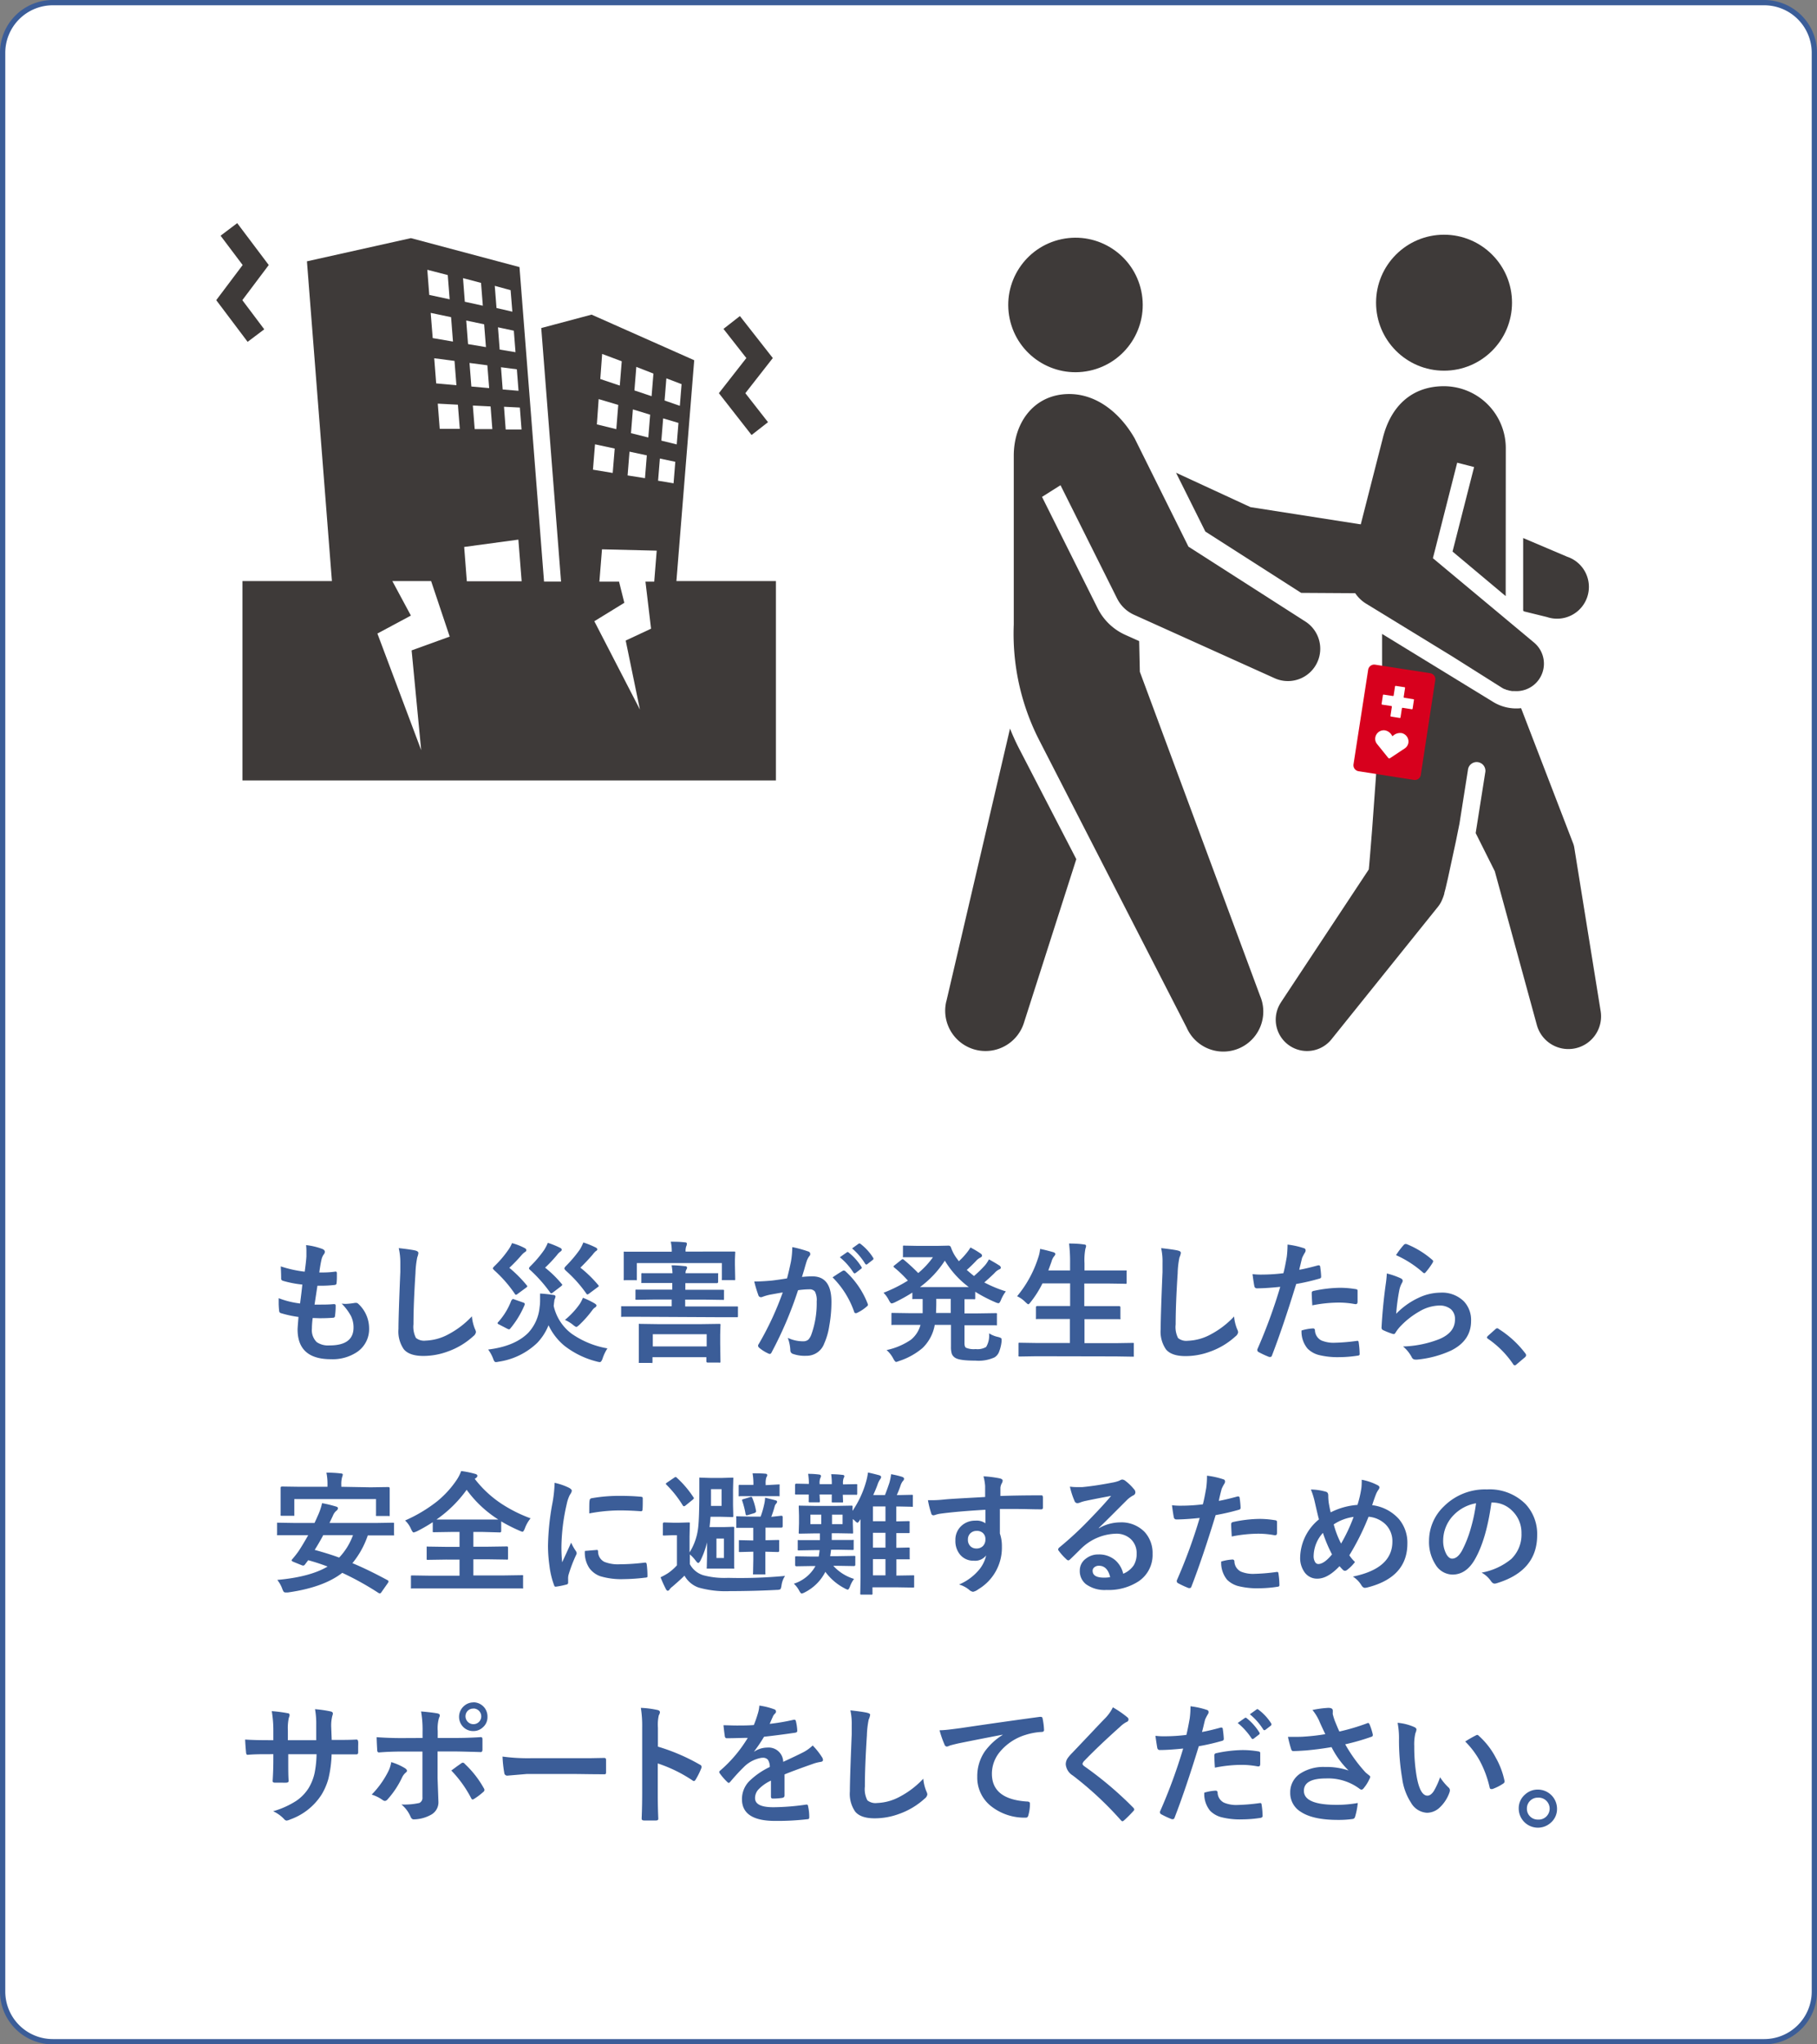
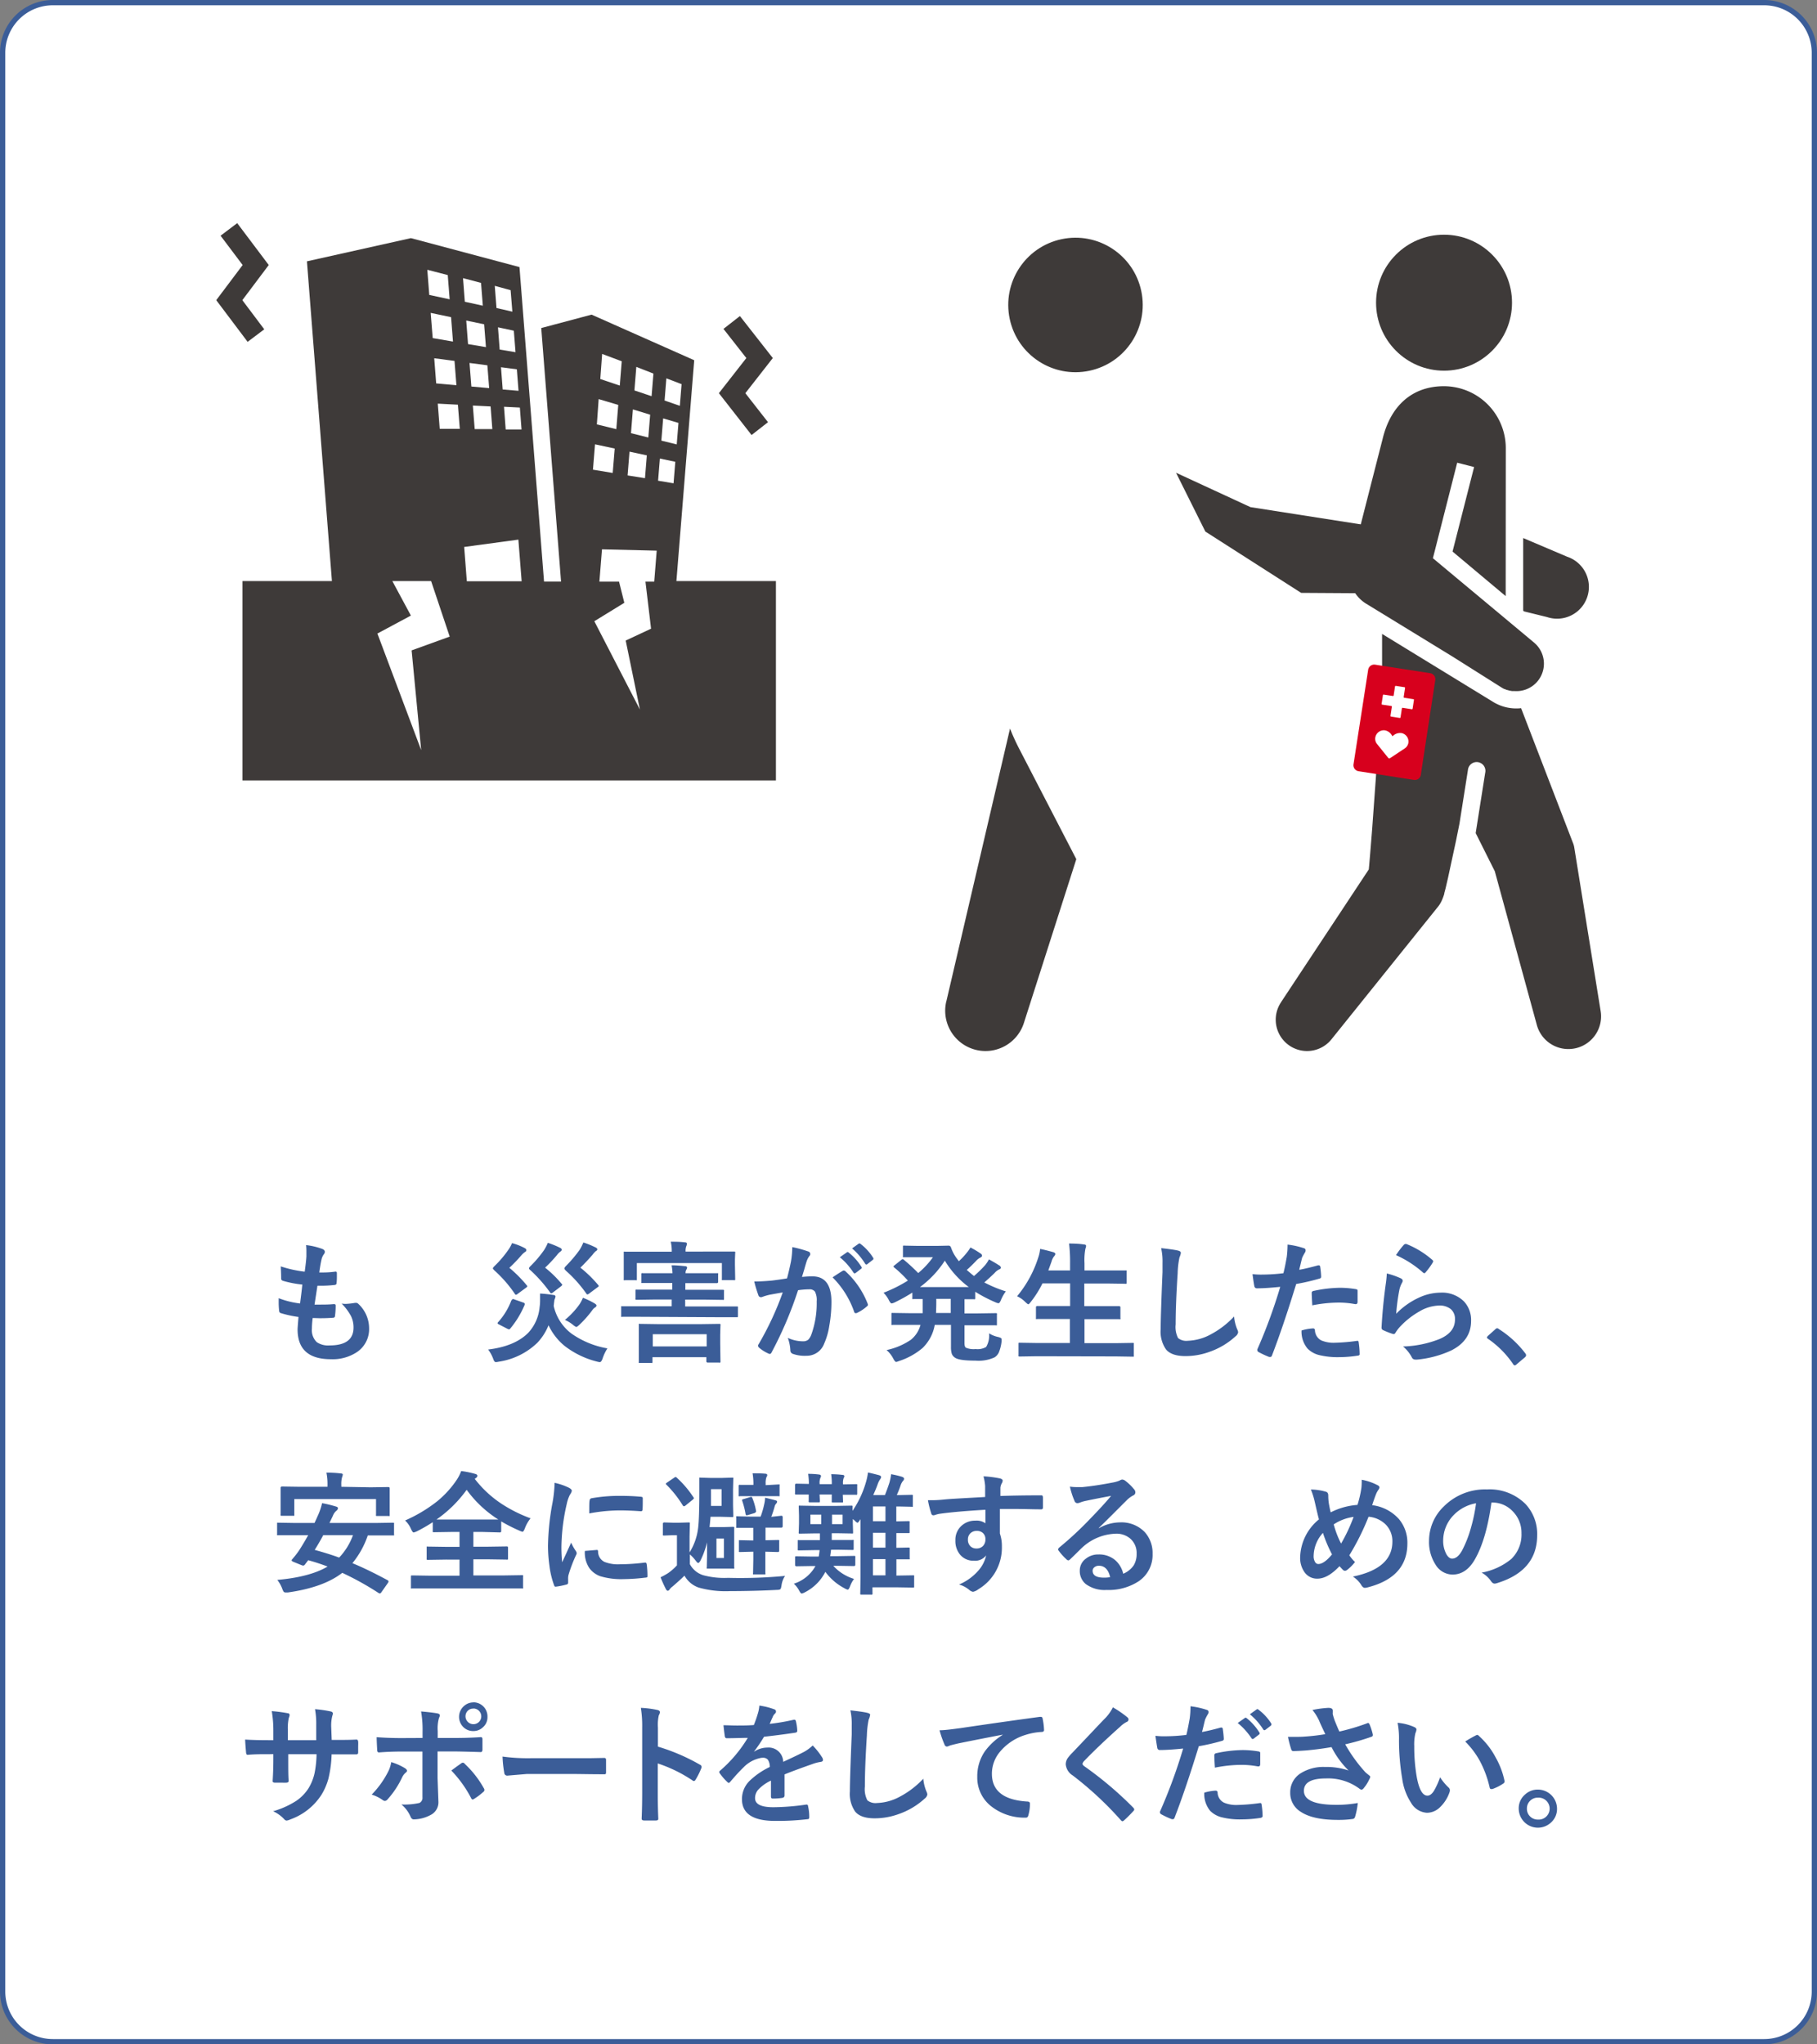
<svg xmlns="http://www.w3.org/2000/svg" viewBox="0 0 344 387">
  <rect x="0" y="0" width="344" height="387" fill="#808080" stroke="none" />
  <defs>
    <style>.cls-1{fill:#fff;}.cls-2{fill:#3b5d98;}.cls-3{fill:#3e3a39;}.cls-4{fill:#d7001d;}</style>
  </defs>
  <g id="レイヤー_2" data-name="レイヤー 2">
    <g id="デザイン">
      <rect class="cls-1" x="0.5" y="0.5" width="343" height="386" rx="9.5" />
      <path class="cls-2" d="M334,1a9,9,0,0,1,9,9V377a9,9,0,0,1-9,9H10a9,9,0,0,1-9-9V10a9,9,0,0,1,9-9H334m0-1H10A10,10,0,0,0,0,10V377a10,10,0,0,0,10,10H334a10,10,0,0,0,10-10V10A10,10,0,0,0,334,0Z" />
      <path class="cls-2" d="M59.2,249.5a16.16,16.16,0,0,0-.15,2,3.17,3.17,0,0,0,.91,2.56,3.81,3.81,0,0,0,2.42.63q4.54,0,4.55-3.36a4.9,4.9,0,0,0-.48-2.2,10.27,10.27,0,0,0-1.77-2.36,5.3,5.3,0,0,0,.77.06,13.51,13.51,0,0,0,1.78-.2l.17,0a.56.56,0,0,1,.36.12,6.31,6.31,0,0,1,2.12,4.7,5.22,5.22,0,0,1-2.24,4.46,8.31,8.31,0,0,1-5,1.39q-6.3,0-6.3-5.64c0-.26.06-1,.17-2.36a21,21,0,0,1-3.39-.74c-.16-.05-.26-.21-.28-.48-.05-.52-.08-1-.08-1.5,0-.28,0-.56,0-.83a16.78,16.78,0,0,0,4.05,1c.18-1.35.32-2.54.43-3.58a20.41,20.41,0,0,1-3.6-.69c-.27-.07-.41-.21-.41-.43,0-1.2-.07-2-.07-2.32a22.6,22.6,0,0,0,4.53,1c.17-1.25.28-2.21.32-2.88,0-.31,0-.63,0-1a10.39,10.39,0,0,0-.06-1.15,12.9,12.9,0,0,1,3,.7c.36.13.55.32.55.57a.75.75,0,0,1-.2.48,2.69,2.69,0,0,0-.45,1.07c-.15.67-.28,1.46-.4,2.36.24,0,.51,0,.8,0a16,16,0,0,0,2.27-.17c.17,0,.26.1.26.29s0,.47,0,.7a10.24,10.24,0,0,1-.06,1.19c0,.21-.13.34-.4.36a23,23,0,0,1-2.59.14H60.1c-.07.42-.25,1.61-.55,3.57h1c.83,0,1.7,0,2.6-.09l.14,0c.17,0,.26.1.26.3a14,14,0,0,1-.12,1.88c0,.26-.14.4-.36.4q-1.1.09-2.55.09Z" />
-       <path class="cls-2" d="M75.49,236.27q2.37.27,3.12.45.6.15.6.48A3.09,3.09,0,0,1,79,238a17.43,17.43,0,0,0-.34,3c-.25,3.86-.38,7.08-.38,9.68a4.57,4.57,0,0,0,.47,2.59,2.44,2.44,0,0,0,1.83.51,9.74,9.74,0,0,0,4.38-1.23,16.69,16.69,0,0,0,4.38-3.37,8.31,8.31,0,0,0,.57,2.38,1.69,1.69,0,0,1,.2.59,1.21,1.21,0,0,1-.5.79,14.13,14.13,0,0,1-4.86,2.91,13.33,13.33,0,0,1-4.61.83c-1.75,0-3-.42-3.7-1.28a5.9,5.9,0,0,1-1-3.82c0-1.55.11-5.15.35-10.8,0-.85,0-1.43,0-1.73A12.08,12.08,0,0,0,75.49,236.27Z" />
      <path class="cls-2" d="M115,255.25a8.25,8.25,0,0,0-.92,1.93c-.16.45-.33.67-.51.67a2.5,2.5,0,0,1-.54-.1,16.54,16.54,0,0,1-6.18-3,11.26,11.26,0,0,1-3-3.88,10.49,10.49,0,0,1-2.13,3.33,13.32,13.32,0,0,1-7.3,3.57,3.24,3.24,0,0,1-.55.08c-.18,0-.33-.17-.45-.5a7,7,0,0,0-1-1.88q5.07-.62,7.6-3.18a8.22,8.22,0,0,0,2.14-4.84,9.06,9.06,0,0,0,.09-1.37c0-.46,0-.87,0-1.21a23.79,23.79,0,0,1,2.52.27c.26,0,.4.15.4.31a2.38,2.38,0,0,1-.2.59c0,.07-.07.46-.14,1.18a9,9,0,0,0,3.39,5.25A16.82,16.82,0,0,0,115,255.25Zm-18-19.91a11.48,11.48,0,0,1,2.35.93c.2.11.3.24.3.38a.4.4,0,0,1-.24.35,3.25,3.25,0,0,0-.69.62A29.89,29.89,0,0,1,96.43,240a24.24,24.24,0,0,1,3.31,3.33.34.34,0,0,1,.09.17c0,.07-.1.17-.3.31L97.91,245a.46.46,0,0,1-.23.1c-.08,0-.15-.06-.22-.19a24.1,24.1,0,0,0-3.85-4.41q-.3-.3-.3-.39c0-.09.1-.23.3-.43a20.26,20.26,0,0,0,2.57-3A6.24,6.24,0,0,0,96.93,235.34Zm-.1,10.78q.08-.21.21-.21a1.05,1.05,0,0,1,.32.09l1.62.57c.19.06.28.13.28.22a.68.68,0,0,1,0,.21,17.59,17.59,0,0,1-2.71,4.48.38.38,0,0,1-.25.17,1.28,1.28,0,0,1-.35-.13l-1.55-.8q-.27-.12-.27-.24a.31.31,0,0,1,.12-.21A12.85,12.85,0,0,0,96.83,246.12Zm6.88-10.83a16.19,16.19,0,0,1,2.27.93q.3.14.3.36c0,.12-.08.23-.24.34a2.87,2.87,0,0,0-.66.66,26.64,26.64,0,0,1-2.25,2.39,21.43,21.43,0,0,1,3.14,3.07.43.43,0,0,1,.12.19s-.08.13-.25.27l-1.6,1.22a.55.55,0,0,1-.26.12c-.06,0-.14-.06-.22-.2a27.26,27.26,0,0,0-3.67-4.15c-.21-.17-.31-.3-.31-.39s.1-.25.31-.45a21.82,21.82,0,0,0,2.54-3A8.52,8.52,0,0,0,103.71,235.29Zm6.72-.07a15.91,15.91,0,0,1,2.27.93c.21.1.31.21.31.35s-.09.24-.28.34a4.47,4.47,0,0,0-.62.69c-.74.85-1.5,1.66-2.3,2.44a23.05,23.05,0,0,1,3.37,3.28.44.44,0,0,1,.11.2c0,.05-.09.14-.28.27l-1.62,1.21a.62.62,0,0,1-.26.11c-.07,0-.14-.07-.22-.2a24.44,24.44,0,0,0-3.82-4.27c-.2-.2-.31-.35-.31-.45s.11-.28.31-.48a24.53,24.53,0,0,0,2.61-3.09A8.38,8.38,0,0,0,110.43,235.22Zm-3.52,14.62a15.34,15.34,0,0,0,2.74-2.94,6.68,6.68,0,0,0,.64-1.23,15.21,15.21,0,0,1,2.1,1c.31.18.47.33.47.45a.48.48,0,0,1-.3.4,2.1,2.1,0,0,0-.48.48,20.66,20.66,0,0,1-2.46,2.79c-.3.27-.5.41-.59.41a2.23,2.23,0,0,1-.62-.41A7,7,0,0,0,106.91,249.84Z" />
      <path class="cls-2" d="M121,249.27l-3.15,0a.4.4,0,0,1-.25,0,.48.48,0,0,1,0-.22v-1.5c0-.15,0-.24,0-.27a.49.49,0,0,1,.23,0l3.15,0h6.19V246H124l-3.44.05c-.14,0-.22,0-.25-.06a.62.62,0,0,1,0-.25V244.4c0-.15,0-.24.05-.27a.53.53,0,0,1,.23,0l3.44,0h3.25v-1.26h-2.3l-3.29,0c-.15,0-.24,0-.27,0s0-.09,0-.2v-1.42c0-.13,0-.2.06-.23a.56.56,0,0,1,.25,0l3.29,0h2.3a10.44,10.44,0,0,0-.17-1.5c.88,0,1.73.08,2.55.17.25,0,.38.13.38.28a.72.72,0,0,1-.13.36,1.21,1.21,0,0,0-.16.69h2.65l3.29,0c.13,0,.21,0,.23,0a.5.5,0,0,1,0,.22v1.42q0,.24-.27.24l-3.29,0h-2.65v1.26h3.65l3.43,0q.19,0,.24.06a.56.56,0,0,1,0,.24v1.34c0,.15,0,.24-.05.27s-.1,0-.22,0l-3.43-.05h-3.65v1.29h6.61l3.15,0c.13,0,.21,0,.23.07a.51.51,0,0,1,0,.24v1.5a.37.37,0,0,1-.05.23s-.1,0-.22,0l-3.15,0Zm14.67-12.35,3.27,0c.14,0,.22,0,.25.06a.53.53,0,0,1,0,.23l-.05,1.21v1l.05,2.67c0,.14,0,.22-.05.24a.38.38,0,0,1-.23,0h-2c-.13,0-.22,0-.24,0a.49.49,0,0,1,0-.23v-3H120.57v3c0,.14,0,.22,0,.24a.41.41,0,0,1-.23,0h-2a.4.4,0,0,1-.25,0,.53.53,0,0,1,0-.23l0-2.67v-.86l0-1.38c0-.14,0-.22,0-.25a.42.42,0,0,1,.24,0l3.27,0h5.58a8,8,0,0,0-.19-1.89c.82,0,1.71,0,2.68.12.25,0,.38.11.38.25a1.05,1.05,0,0,1-.05.26c0,.12-.07.2-.08.24a2.59,2.59,0,0,0-.12,1ZM123.29,258h-2.1c-.14,0-.22,0-.25,0a.48.48,0,0,1,0-.22l0-3.43v-1.47l0-2c0-.15,0-.24,0-.27a.38.38,0,0,1,.23,0l3.45.05h8.1l3.41-.05q.22,0,.27.06a.44.44,0,0,1,0,.25l-.05,1.74v1.69l.05,3.36c0,.13,0,.2-.06.23a.53.53,0,0,1-.23,0h-2.1c-.19,0-.28-.08-.28-.26v-.76h-10.2v.87q0,.19-.06.24A.56.56,0,0,1,123.29,258Zm.3-5.43v2.31h10.2v-2.31Z" />
      <path class="cls-2" d="M149,242c.25-.9.5-2,.74-3.15a16.62,16.62,0,0,0,.26-2.77,21.46,21.46,0,0,1,3,.82.49.49,0,0,1,.4.5.51.51,0,0,1-.17.38,3.41,3.41,0,0,0-.5.95c-.12.37-.28.9-.47,1.59l-.43,1.41a17.6,17.6,0,0,1,2-.11c2.38,0,3.58,1.61,3.58,4.82A25.7,25.7,0,0,1,157,251a12.89,12.89,0,0,1-.95,3.31,3.52,3.52,0,0,1-3.37,2.34,6.74,6.74,0,0,1-2.6-.37.7.7,0,0,1-.45-.7,7.9,7.9,0,0,0-.48-2.32,6.81,6.81,0,0,0,2.89.65,1.49,1.49,0,0,0,1-.32,2.85,2.85,0,0,0,.58-1,17.49,17.49,0,0,0,1-6.23,3.48,3.48,0,0,0-.34-1.87,1.27,1.27,0,0,0-1.09-.42,15.34,15.34,0,0,0-2.1.17,72.38,72.38,0,0,1-5,11.75c-.09.21-.21.31-.36.31a.57.57,0,0,1-.28-.09,7,7,0,0,1-1.74-1.1.53.53,0,0,1-.19-.36.44.44,0,0,1,.1-.28,57.36,57.36,0,0,0,4.57-9.81c-.57.09-1.38.24-2.44.43a9.66,9.66,0,0,0-1.38.4.72.72,0,0,1-.3.07.5.5,0,0,1-.5-.4,23,23,0,0,1-.77-2.57c.92,0,2-.06,3.29-.17C147,242.31,147.94,242.18,149,242Zm8.63-.2c.93-.63,1.61-1.06,2-1.28a.51.51,0,0,1,.17,0,.48.48,0,0,1,.31.18,16.2,16.2,0,0,1,4.15,6.07.61.61,0,0,1,.06.22.35.35,0,0,1-.16.28,8,8,0,0,1-1.88,1.25.51.51,0,0,1-.26.07.31.31,0,0,1-.31-.27A17.09,17.09,0,0,0,157.64,241.82ZM159,238l1.33-.93a.2.2,0,0,1,.14-.06.35.35,0,0,1,.22.11,10.62,10.62,0,0,1,2.38,2.67.34.34,0,0,1,.08.19c0,.07,0,.14-.15.22l-1,.77a.37.37,0,0,1-.2.08c-.08,0-.15-.05-.23-.16A12.26,12.26,0,0,0,159,238Zm2.3-1.66,1.25-.9a.32.32,0,0,1,.16-.06.41.41,0,0,1,.22.1,10,10,0,0,1,2.36,2.59.4.4,0,0,1,.08.2.3.3,0,0,1-.15.24l-1,.78a.32.32,0,0,1-.19.09c-.09,0-.16-.05-.24-.16A12.17,12.17,0,0,0,161.31,236.32Z" />
      <path class="cls-2" d="M187.25,252.4a5.32,5.32,0,0,0,1.7.69,2.09,2.09,0,0,1,.55.2.32.32,0,0,1,.12.29,2.21,2.21,0,0,1,0,.37,7.45,7.45,0,0,1-.52,2.07,2.17,2.17,0,0,1-.81.93,7.27,7.27,0,0,1-3.6.62c-2.05,0-3.34-.18-3.87-.55a1.51,1.51,0,0,1-.64-.8,4.53,4.53,0,0,1-.14-1.3V250.8h-3.07a8,8,0,0,1-2.31,4.38,13.09,13.09,0,0,1-4.44,2.46,3.51,3.51,0,0,1-.55.18c-.14,0-.33-.21-.55-.63a5.48,5.48,0,0,0-1.27-1.62,12.9,12.9,0,0,0,4.6-1.95,5.39,5.39,0,0,0,1.82-2.82h-1.88l-3.35,0a.5.5,0,0,1-.27,0,.54.54,0,0,1,0-.22v-1.81c0-.13,0-.21.06-.23s.11,0,.24,0l3.35.05h2.26c0-.73,0-1.34,0-1.83v-.85c-.44,0-.86,0-1.24,0H173a.51.51,0,0,1-.27,0,.54.54,0,0,1,0-.22v-1a33.23,33.23,0,0,1-3.35,1.86,2,2,0,0,1-.58.19c-.13,0-.31-.21-.53-.64a5.32,5.32,0,0,0-1-1.38,26.79,26.79,0,0,0,4.61-2.3,21.9,21.9,0,0,0-2.52-2.43c-.14-.1-.2-.19-.2-.25s.06-.12.2-.22l1.25-1a.63.63,0,0,1,.28-.16.37.37,0,0,1,.22.11,34.79,34.79,0,0,1,2.73,2.52,15.55,15.55,0,0,0,2.79-3h-2.79l-2.63,0c-.15,0-.23,0-.26,0a.39.39,0,0,1,0-.22v-1.74c0-.13,0-.2.06-.23a.51.51,0,0,1,.24,0l2.63.05h3.45l2.27-.05a.46.46,0,0,1,.43.31,7.61,7.61,0,0,0,1.14,2.15l.36.49a12.56,12.56,0,0,0,1.5-1.6,8.12,8.12,0,0,0,.7-1,17.15,17.15,0,0,1,1.93,1.15.5.5,0,0,1,.26.39c0,.15-.11.28-.33.38a2.81,2.81,0,0,0-.84.67c-.62.65-1.19,1.2-1.72,1.66.6.53,1.06.91,1.37,1.15a22.28,22.28,0,0,0,2.13-2.08,6.83,6.83,0,0,0,.7-1.07c.8.44,1.44.82,1.94,1.14a.56.56,0,0,1,.31.43c0,.15-.11.26-.33.34a2.71,2.71,0,0,0-.87.69c-.55.54-1.2,1.13-1.93,1.77a24.2,24.2,0,0,0,4.08,1.69,7.36,7.36,0,0,0-.91,1.59c-.17.43-.33.65-.47.65a1.84,1.84,0,0,1-.58-.17,28.12,28.12,0,0,1-3.84-2v1.19a.35.35,0,0,1-.05.23.53.53,0,0,1-.23,0h-.55c-.37,0-.77,0-1.2,0v2.68h2.53l3.37-.05a.38.38,0,0,1,.24.05.37.37,0,0,1,0,.22v1.81c0,.12,0,.19,0,.22a.38.38,0,0,1-.24,0l-3.37,0h-2.53v3.37c0,.45.09.75.27.87a3.66,3.66,0,0,0,1.83.26,3.19,3.19,0,0,0,2-.4A4.22,4.22,0,0,0,187.25,252.4Zm-8.37-13.76a19,19,0,0,1-4.7,5h9.23A17.33,17.33,0,0,1,178.88,238.64Zm-1.67,9.91H180v-2.68h-2.74v.85C177.26,247.17,177.24,247.78,177.21,248.55Z" />
      <path class="cls-2" d="M196.25,256.74l-3.17.05a.42.42,0,0,1-.25-.05.44.44,0,0,1,0-.22v-2.11c0-.13,0-.21.07-.23s.09,0,.22,0l3.17.05h6.27v-4.54h-2.74l-3.46,0a.35.35,0,0,1-.23,0,.47.47,0,0,1,0-.22v-2q0-.24.27-.24l3.46,0h2.74v-4.28h-5.24a19.29,19.29,0,0,1-2.2,3.49c-.23.31-.39.46-.48.46s-.25-.14-.55-.41a5.36,5.36,0,0,0-1.57-1.11,21.71,21.71,0,0,0,4-7.31,7.2,7.2,0,0,0,.36-1.65q.89.17,2.43.6c.3.08.45.21.45.38a.89.89,0,0,1-.26.45,2.82,2.82,0,0,0-.47,1l-.6,1.65h4.12v-1.3a29.5,29.5,0,0,0-.19-3.8q1.74,0,2.82.18c.27,0,.4.12.4.27a1.33,1.33,0,0,1-.12.5,11.46,11.46,0,0,0-.18,2.77v1.38h4.29l3.43,0c.15,0,.24,0,.26,0a.47.47,0,0,1,0,.22v2.06a.38.38,0,0,1-.05.24.65.65,0,0,1-.25,0l-3.43-.05h-4.29v4.28h3.12l3.46,0c.17,0,.26.08.26.24v2a.38.38,0,0,1,0,.23.44.44,0,0,1-.22,0l-3.46,0h-3.12v4.54h5.92l3.17-.05c.14,0,.22,0,.24.05a.37.37,0,0,1,0,.22v2.11a.38.38,0,0,1,0,.23s-.11,0-.24,0l-3.17-.05Z" />
      <path class="cls-2" d="M219.83,236.27c1.59.18,2.63.33,3.13.45s.6.26.6.48a3.09,3.09,0,0,1-.26.83,16.42,16.42,0,0,0-.34,3c-.25,3.86-.38,7.08-.38,9.68a4.59,4.59,0,0,0,.46,2.59,2.47,2.47,0,0,0,1.84.51,9.74,9.74,0,0,0,4.38-1.23,16.69,16.69,0,0,0,4.38-3.37,8.31,8.31,0,0,0,.57,2.38,2,2,0,0,1,.2.59,1.21,1.21,0,0,1-.5.79,14.13,14.13,0,0,1-4.86,2.91,13.33,13.33,0,0,1-4.61.83c-1.75,0-3-.42-3.7-1.28a5.9,5.9,0,0,1-1-3.82c0-1.55.11-5.15.35-10.8,0-.85,0-1.43,0-1.73A11.53,11.53,0,0,0,219.83,236.27Z" />
      <path class="cls-2" d="M246,240.37c1-.18,2.21-.47,3.55-.84a.32.32,0,0,1,.13,0c.16,0,.24.09.26.26a16.56,16.56,0,0,1,.18,1.8v.11c0,.19-.12.31-.38.36a40.51,40.51,0,0,1-4.34,1q-2.48,8.07-4.58,13.52c-.07.2-.17.29-.3.29a1.1,1.1,0,0,1-.25,0,17.27,17.27,0,0,1-2-.93.41.41,0,0,1-.23-.36.78.78,0,0,1,0-.14,99.81,99.81,0,0,0,4.34-11.84c-1.77.18-3.23.28-4.37.28a.47.47,0,0,1-.53-.4c-.09-.44-.21-1.21-.35-2.29a12.76,12.76,0,0,0,1.85.09,33.1,33.1,0,0,0,4-.26c.2-.76.41-1.8.64-3.12a19.33,19.33,0,0,0,.14-2.3,15.41,15.41,0,0,1,3.14.7.38.38,0,0,1,.28.4.7.7,0,0,1-.12.4,9.44,9.44,0,0,0-.53,1c-.09.33-.2.79-.34,1.38S246,240.18,246,240.37Zm.45,11.48a9.1,9.1,0,0,1,2.12-.38.34.34,0,0,1,.38.35,2.24,2.24,0,0,0,1.22,1.93,6,6,0,0,0,2.6.43,35.9,35.9,0,0,0,4.2-.36H257c.13,0,.2.08.22.23a15.28,15.28,0,0,1,.19,2.19.68.68,0,0,1,0,.12c0,.16-.13.25-.4.27a22.85,22.85,0,0,1-3.41.28,14.71,14.71,0,0,1-4-.43,4.68,4.68,0,0,1-2.05-1.19A5,5,0,0,1,246.41,251.85Zm2-4.73c-.07-1.18-.11-1.93-.11-2.27,0-.18,0-.31.1-.36a.64.64,0,0,1,.35-.14,24.74,24.74,0,0,1,4.87-.57,18,18,0,0,1,2.93.24.78.78,0,0,1,.36.11c.05,0,.07.13.07.27,0,.34,0,.72,0,1.15,0,.25,0,.53,0,.84s-.1.48-.3.48a.62.62,0,0,1-.18,0,16.63,16.63,0,0,0-3.1-.29A26.21,26.21,0,0,0,248.36,247.12Z" />
      <path class="cls-2" d="M262.56,241.07a14.79,14.79,0,0,1,2.6.9c.27.12.4.28.4.48a.79.79,0,0,1-.12.38,4.66,4.66,0,0,0-.5,1.31,38.44,38.44,0,0,0-.61,4.56,14.13,14.13,0,0,1,4.19-3,9.83,9.83,0,0,1,4.17-1,5.89,5.89,0,0,1,4.47,1.66,5.15,5.15,0,0,1,1.35,3.69c0,2.47-1.25,4.34-3.77,5.6a19.86,19.86,0,0,1-6.41,1.72,2.31,2.31,0,0,1-.39,0,.7.7,0,0,1-.61-.35,6.74,6.74,0,0,0-1.7-2.13,20.32,20.32,0,0,0,6.88-1.4q3-1.27,2.95-3.77a2.4,2.4,0,0,0-.79-1.9,3.32,3.32,0,0,0-2.21-.68,7.75,7.75,0,0,0-3.79,1.15,15.2,15.2,0,0,0-3.41,2.65,7.14,7.14,0,0,0-1.08,1.38c-.09.14-.19.22-.3.22a1.31,1.31,0,0,1-.27-.05,15.49,15.49,0,0,1-1.7-.67.5.5,0,0,1-.35-.51c.13-2.51.38-5.2.77-8.06A22.27,22.27,0,0,0,262.56,241.07Zm1.74-3.47a14.58,14.58,0,0,1,1.48-1.95.45.45,0,0,1,.32-.16l.16,0a17.09,17.09,0,0,1,4.9,3,.38.38,0,0,1,.17.28.74.74,0,0,1-.12.3,13.27,13.27,0,0,1-1.28,1.75c-.1.13-.19.2-.27.2a.47.47,0,0,1-.3-.17A19.9,19.9,0,0,0,264.3,237.6Z" />
      <path class="cls-2" d="M283.44,251.44a.49.49,0,0,1,.32.15,19.06,19.06,0,0,1,5,4.58.65.65,0,0,1,.17.38.6.6,0,0,1-.24.4l-1.53,1.29a.84.84,0,0,1-.35.23.4.4,0,0,1-.34-.24,18.12,18.12,0,0,0-4.74-4.78c-.15-.1-.22-.18-.22-.25a.67.67,0,0,1,.17-.3l1.4-1.25A.57.57,0,0,1,283.44,251.44Z" />
      <path class="cls-2" d="M52.5,299.08q6.21-.56,9.52-2.53a38.26,38.26,0,0,0-3.67-1.2l-.63.83a.44.44,0,0,1-.31.19.91.91,0,0,1-.33-.09l-1.53-.62c-.23-.1-.34-.19-.34-.28a.4.4,0,0,1,.12-.22,18.7,18.7,0,0,0,1.22-1.55c.65-1,1.24-2,1.8-3H55.83l-3.12,0c-.14,0-.22,0-.25,0a.48.48,0,0,1,0-.22v-1.91c0-.13,0-.21,0-.23s.1,0,.23,0l3.12.05h3.73c.22-.46.41-.87.57-1.25a11.89,11.89,0,0,0,.87-2.5,23.86,23.86,0,0,1,2.67.65c.22.06.33.16.33.33a.65.65,0,0,1-.29.45,2.33,2.33,0,0,0-.66.94l-.65,1.38h8.85l3.12-.05a.42.42,0,0,1,.25.05.44.44,0,0,1,0,.22v1.91a.35.35,0,0,1,0,.23s-.11,0-.24,0l-3.12,0H69.63a16.68,16.68,0,0,1-2.91,5.25c2,.82,4.18,1.89,6.67,3.23a.3.3,0,0,1,.17.23.75.75,0,0,1-.16.34l-1.2,1.71a.37.37,0,0,1-.3.21.51.51,0,0,1-.25-.09,55.71,55.71,0,0,0-6.85-3.8q-3.55,2.76-10.27,3.71a3.64,3.64,0,0,1-.46,0,.45.45,0,0,1-.37-.14,2.8,2.8,0,0,1-.25-.52A6,6,0,0,0,52.5,299.08Zm17.65-17.53,3.35-.05c.18,0,.28.08.28.24l0,1.28v1l0,2.73c0,.13,0,.21,0,.23a.38.38,0,0,1-.23,0H71.42c-.13,0-.21,0-.23-.05a.37.37,0,0,1,0-.22v-2.93H55.72v2.93c0,.13,0,.21,0,.23s-.1,0-.22,0H53.38a.4.4,0,0,1-.25-.05.51.51,0,0,1,0-.22l0-2.73v-.82l0-1.48c0-.16.09-.24.28-.24l3.34.05H62v-.31a11,11,0,0,0-.2-2.37q1.44,0,2.7.15c.27,0,.4.1.4.23a2.48,2.48,0,0,1-.14.5,4.94,4.94,0,0,0-.14,1.49v.31ZM59.58,293.4q2.54.69,4.63,1.45a12.14,12.14,0,0,0,2.62-4.25H61.2C60.78,291.41,60.24,292.34,59.58,293.4Z" />
      <path class="cls-2" d="M100.45,287.42a6.53,6.53,0,0,0-1.08,1.9c-.17.43-.32.65-.45.65a3.42,3.42,0,0,1-.59-.22A30.14,30.14,0,0,1,94.89,288v1.82q0,.27-.24.27L91.39,290H89.62v2.79h2.85l3.4-.05c.15,0,.23,0,.26.05a.37.37,0,0,1,.05.22V295a.37.37,0,0,1-.05.23.62.62,0,0,1-.26,0l-3.4-.05H89.62v3.05h5.95l3.23-.05c.13,0,.21,0,.23.05a.38.38,0,0,1,0,.23v2a.35.35,0,0,1,0,.23.48.48,0,0,1-.22,0l-3.23,0H81.3l-3.25,0a.47.47,0,0,1-.25,0,.54.54,0,0,1,0-.22v-2q0-.21.06-.24s.1,0,.22,0l3.25.05H87v-3.05H84.42l-3.39.05a.4.4,0,0,1-.25-.05.51.51,0,0,1,0-.22V293c0-.13,0-.2,0-.23a.49.49,0,0,1,.23,0l3.39.05H87V290h-1.6l-3.22.05a.42.42,0,0,1-.25-.05.47.47,0,0,1,0-.22v-1.63a30.81,30.81,0,0,1-3,1.73,3.59,3.59,0,0,1-.62.22q-.19,0-.48-.63a4.73,4.73,0,0,0-1.14-1.64,27.85,27.85,0,0,0,6.1-3.65,18.69,18.69,0,0,0,3.58-3.9,7.68,7.68,0,0,0,.94-1.81,17.66,17.66,0,0,1,2.62.53c.3.07.45.2.45.38a.51.51,0,0,1-.24.38l-.26.19a20.94,20.94,0,0,0,5.15,4.77A26.89,26.89,0,0,0,100.45,287.42Zm-17.82.23c.3,0,1.2,0,2.72,0h6l3,0a21.79,21.79,0,0,1-6-5.63A23.68,23.68,0,0,1,82.63,287.65Z" />
      <path class="cls-2" d="M105,280.7a12,12,0,0,1,2.69.92q.57.3.57.6a2,2,0,0,1-.37.75,7.17,7.17,0,0,0-.6,1.77,37.54,37.54,0,0,0-1,8.09,28.67,28.67,0,0,0,.14,2.91c1.14-2.47,1.7-3.71,1.7-3.72a9.27,9.27,0,0,0,.88,1.57,1.33,1.33,0,0,1,.17.38.83.83,0,0,1-.12.41,26.51,26.51,0,0,0-1.43,3.77,2.83,2.83,0,0,0-.07.78l0,.69c0,.18-.11.29-.33.34a15,15,0,0,1-2,.4h-.05c-.14,0-.23-.1-.28-.28a16.23,16.23,0,0,1-.88-3.7,27.36,27.36,0,0,1-.27-3.75,47.44,47.44,0,0,1,.86-8.2A25,25,0,0,0,105,280.7Zm5.77,12.89,2.27-.19h0c.13,0,.19.13.19.38a2.18,2.18,0,0,0,1.21,1.89,7,7,0,0,0,2.87.45,40.18,40.18,0,0,0,4.77-.32h.11c.13,0,.21.11.25.33a16.88,16.88,0,0,1,.14,2.15c0,.16,0,.26-.06.29a.87.87,0,0,1-.37.08,36.14,36.14,0,0,1-4.07.28,13.86,13.86,0,0,1-4.43-.55,4.4,4.4,0,0,1-2.07-1.53A5.25,5.25,0,0,1,110.73,293.59Zm.79-7.09c0-1.43,0-2.25.07-2.45a.43.43,0,0,1,.36-.43,29.79,29.79,0,0,1,5.43-.45c1.41,0,2.65.05,3.7.15a1.23,1.23,0,0,1,.5.09s.07.11.07.24c0,1,0,1.66-.05,2.12,0,.2-.11.31-.27.31h-.06c-1.49-.11-2.85-.16-4.07-.16A32,32,0,0,0,111.52,286.5Z" />
      <path class="cls-2" d="M148.63,298.32a4.22,4.22,0,0,0-.67,1.8c-.07.42-.14.66-.23.73a1.59,1.59,0,0,1-.68.12q-4.12.22-8.84.23a18.82,18.82,0,0,1-5.93-.67,4.92,4.92,0,0,1-2.69-2.26c-.56.56-1.33,1.25-2.29,2.08a2.45,2.45,0,0,0-.57.58.38.38,0,0,1-.32.2c-.11,0-.23-.11-.35-.33a23.85,23.85,0,0,1-1-2.22,12.74,12.74,0,0,0,1.46-.81,10,10,0,0,0,1.64-1.45v-5.7h-.88l-1.57.06q-.17,0-.21-.06a.6.6,0,0,1,0-.25v-1.9c0-.18.09-.27.25-.27l1.65.05h1.25l1.7-.05a.4.4,0,0,1,.25.05.48.48,0,0,1,0,.22l-.05,2.4v3a11.15,11.15,0,0,0,1.63-4.7c.14-1.17.22-3.44.22-6.81l0-2.39c0-.14,0-.22,0-.25a.48.48,0,0,1,.22,0l2,.06h1.94l2-.06c.15,0,.24,0,.27,0a.57.57,0,0,1,0,.24l-.05,2.05v2.93l.05,2q0,.21-.06.24a.6.6,0,0,1-.25,0l-2-.05h-2c-.07.85-.13,1.5-.19,1.95.18,0,.63,0,1.36,0h1.39l1.65-.05q.22,0,.27.06a.51.51,0,0,1,0,.24l0,2.14v3.07l0,2.15a.38.38,0,0,1,0,.24.49.49,0,0,1-.26,0l-1.65,0h-1.39l-1.66,0c-.13,0-.21,0-.23,0a.42.42,0,0,1,0-.24l.05-2.15v-2.57a16.15,16.15,0,0,1-1.29,3.53c-.16.25-.28.37-.38.37s-.23-.12-.43-.37a7.79,7.79,0,0,0-1.15-1.25v1.85a4.3,4.3,0,0,0,2.53,2.09,15.38,15.38,0,0,0,4.71.5C141.65,298.79,145.26,298.64,148.63,298.32Zm-20.5-18.59a19.07,19.07,0,0,1,3.15,3.7.3.3,0,0,1,.09.18c0,.06-.08.16-.23.29L129.78,285a.63.63,0,0,1-.3.14c-.06,0-.13-.05-.22-.17a20.47,20.47,0,0,0-3.08-3.9c-.08-.09-.12-.15-.12-.19s.08-.14.24-.24l1.31-.89a.57.57,0,0,1,.29-.14A.28.28,0,0,1,128.13,279.73Zm8.48,5.34V281.9h-2v.79c0,1.07,0,1.86,0,2.38Zm.45,9.86v-3.68h-1.42v3.68Zm10.87-8c.17,0,.25.09.25.28v1.69c0,.19-.08.28-.25.28l-2.6,0h-.4v2.39h0l2.36-.05a.35.35,0,0,1,.23.05.53.53,0,0,1,0,.23v1.75c0,.17-.09.25-.26.25l-2.36-.06h0v1.45l0,2.6a.38.38,0,0,1,0,.24s-.12,0-.26,0h-1.84c-.13,0-.21,0-.23,0a.42.42,0,0,1,0-.24l.05-2.6v-1.45h-.15l-2.33.06c-.13,0-.22,0-.25-.05s0-.09,0-.2V291.8c0-.14,0-.22,0-.24s.11,0,.24,0l2.33.05h.15v-2.39h-.4l-2.58,0c-.13,0-.2,0-.23,0a.54.54,0,0,1,0-.24v-1.69a.44.44,0,0,1,0-.25.54.54,0,0,1,.22,0l2.58.06H144a16.11,16.11,0,0,0,.67-2.29,6.47,6.47,0,0,0,.18-1.29q1,.23,1.92.48c.24.05.35.14.35.27a.53.53,0,0,1-.14.33,1.19,1.19,0,0,0-.31.54,20.46,20.46,0,0,1-.65,2Zm-.57-5.92c.13,0,.21,0,.23,0a.51.51,0,0,1,0,.25V283c0,.13,0,.21,0,.23a.37.37,0,0,1-.22,0l-2.36,0h-2.55l-2.34,0a.45.45,0,0,1-.27,0,.47.47,0,0,1,0-.22v-1.66c0-.14,0-.22.07-.26a.56.56,0,0,1,.24,0l2.34,0h.14V281a11.8,11.8,0,0,0-.16-2.1c.84,0,1.63,0,2.38.07.27,0,.4.12.4.27a.74.74,0,0,1-.16.4,3.4,3.4,0,0,0-.14,1.25v.25H145Zm-6.82,3.12a1,1,0,0,1-.07-.17c0-.06.1-.12.29-.18l1.24-.37a1,1,0,0,1,.23-.05c.08,0,.16.08.22.25a11.59,11.59,0,0,1,.69,2.43s0,.09,0,.12-.12.2-.34.28l-1.2.36a.77.77,0,0,1-.26.05c-.09,0-.16-.09-.19-.27A15.82,15.82,0,0,0,140.54,284.17Z" />
      <path class="cls-2" d="M161.69,298.89a5.44,5.44,0,0,0-.76,1.41c-.16.41-.3.62-.42.62a1.5,1.5,0,0,1-.55-.22,10.53,10.53,0,0,1-3.7-3.15,8.83,8.83,0,0,1-3.87,3.87,2.24,2.24,0,0,1-.62.24q-.17,0-.48-.57a4.58,4.58,0,0,0-1-1.29,7.18,7.18,0,0,0,4.1-3.35h-.59l-3,.05a.23.23,0,0,1-.26-.26v-1.36a.45.45,0,0,1,.05-.27s.09,0,.21,0l3,.05H155c.05-.24.11-.65.17-1.22h-1l-2.9.05a.38.38,0,0,1-.24-.05.49.49,0,0,1,0-.23v-1.43c0-.13,0-.21,0-.23a.38.38,0,0,1,.23,0l2.9,0h1.07l0-1.28h-.94l-2.84.05c-.13,0-.2,0-.23-.06a.6.6,0,0,1,0-.25l.05-1.61v-1.53l-.05-1.62c0-.13,0-.21.05-.23a.39.39,0,0,1,.22,0l2.84.05h4l2.83-.05a.38.38,0,0,1,.24.05.51.51,0,0,1,0,.22s0,.13,0,.28,0,.32,0,.44a19,19,0,0,0,2.56-5.49,11.71,11.71,0,0,0,.37-1.77c.6.12,1.29.29,2.07.5q.42.12.42.36a1,1,0,0,1-.22.46,4.06,4.06,0,0,0-.47,1q-.28.78-.81,1.95h2.22c.26-.65.54-1.42.83-2.29a10.21,10.21,0,0,0,.34-1.66,17.61,17.61,0,0,1,2,.47c.3.09.45.23.45.4a.64.64,0,0,1-.23.43,2.72,2.72,0,0,0-.44.86,17.78,17.78,0,0,1-.71,1.79h.5l2.31-.05a.35.35,0,0,1,.23.05.47.47,0,0,1,0,.22V285c0,.13,0,.21,0,.23a.39.39,0,0,1-.22,0l-2.31-.05h-.6V288l2.27-.05a.44.44,0,0,1,.25.05.48.48,0,0,1,0,.22v1.71c0,.13,0,.21,0,.24a.38.38,0,0,1-.24.05h-.69l-1.58,0V293l2.27-.05a.36.36,0,0,1,.25.06.53.53,0,0,1,0,.23v1.71a.38.38,0,0,1,0,.23s-.11,0-.24,0h-.69l-1.58,0v3.08l3.13-.05c.13,0,.2,0,.23.05a.44.44,0,0,1,0,.22v1.78c0,.12,0,.2,0,.22a.33.33,0,0,1-.22.05l-3.13-.05h-4.54v1.1a.21.21,0,0,1-.28.28h-1.79q-.19,0-.24-.06a.48.48,0,0,1,0-.22l.05-3v-11l-.15.23c-.2.29-.35.44-.43.44s-.23-.1-.45-.32a3.39,3.39,0,0,0-.43-.37v.85l.05,1.61c0,.15,0,.24-.05.27a.44.44,0,0,1-.22,0l-2.83-.05h-.94l0,1.28h1l2.9,0a.44.44,0,0,1,.25,0,.48.48,0,0,1,0,.22v1.43q0,.21-.06.24s-.1,0-.22,0l-2.9-.05h-1.1c-.06.52-.12.93-.17,1.22h1.52l3-.05q.19,0,.24.06a.65.65,0,0,1,0,.25v1.36a.24.24,0,0,1-.27.26l-3-.05h-.9A8.76,8.76,0,0,0,161.69,298.89Zm-6.26-19.47a.76.76,0,0,1-.12.36,2.49,2.49,0,0,0-.14,1.07v.1h2.31v-.07a12,12,0,0,0-.12-1.81c1,0,1.7.08,2.16.13.22,0,.33.11.33.25a.61.61,0,0,1-.12.33,2.79,2.79,0,0,0-.13,1.1V281l2.46-.05a.35.35,0,0,1,.23.05.44.44,0,0,1,0,.22v1.47a.45.45,0,0,1-.05.27.39.39,0,0,1-.22,0h-.33l-2.13,0,.05,1.2c0,.14,0,.23-.05.25s-.1,0-.22,0H157.7c-.13,0-.21,0-.23-.06s0-.11,0-.24,0-.15,0-.39,0-.53,0-.81h-2.31l.06,1.17c0,.15,0,.23,0,.26a.37.37,0,0,1-.23.05h-1.62a.38.38,0,0,1-.26-.06.42.42,0,0,1,0-.25s0-.14,0-.37,0-.52,0-.8l-1.82,0h-.54c-.13,0-.2,0-.23-.06a.58.58,0,0,1,0-.25v-1.47c0-.18.08-.27.26-.27l2.36.05v-.1A12.1,12.1,0,0,0,153,279c1,0,1.68.08,2.15.14Q155.43,279.21,155.43,279.42Zm-2,9.1h2.05v-1.8h-2.05Zm6.09,0v-1.8h-2v1.8Zm5.75-.55h2.37v-2.8h-2.37Zm0,5h2.37v-2.81h-2.37Zm0,5.25h2.37v-3.08h-2.37Z" />
      <path class="cls-2" d="M186.51,283.38c0-.25,0-.63,0-1.15s0-.7,0-.93a10.29,10.29,0,0,0-.31-1.83,20.6,20.6,0,0,1,2.93.36c.47.08.7.24.7.47a1.32,1.32,0,0,1-.22.58,2.39,2.39,0,0,0-.21.72c0,.1,0,.63,0,1.59q3.36-.12,7.68-.12c.16,0,.25,0,.29.08s.07.15.08.3c0,.33,0,.64,0,.95s0,.63,0,1a.29.29,0,0,1-.32.32h-.1c-1.51,0-3.12-.07-4.82-.07H189.3q0,3.13,0,4.65a7.22,7.22,0,0,1,.38,2.48,9.15,9.15,0,0,1-4.46,8.07,2.51,2.51,0,0,1-1,.48,1.42,1.42,0,0,1-.74-.38,5.25,5.25,0,0,0-1.91-1,10,10,0,0,0,3.67-2.65,6.41,6.41,0,0,0,1.46-2.86,2.62,2.62,0,0,1-2.34,1,3.23,3.23,0,0,1-2.6-1.15,4,4,0,0,1-.88-2.69,3.55,3.55,0,0,1,1.27-2.87,3.79,3.79,0,0,1,2.5-.87,2.88,2.88,0,0,1,1.91.5l0-2.56c-3.61.21-6.5.46-8.65.76a5.61,5.61,0,0,0-.75.18,1.51,1.51,0,0,1-.43.11.41.41,0,0,1-.42-.35,17.67,17.67,0,0,1-.63-2.51c.26,0,.52,0,.8,0s1,0,2.26-.13S182.68,283.6,186.51,283.38Zm-1.6,6.42a1.68,1.68,0,0,0-1.19.45,1.56,1.56,0,0,0-.47,1.17,1.69,1.69,0,0,0,.52,1.33,1.6,1.6,0,0,0,1.08.38,1.68,1.68,0,0,0,1.27-.49,1.74,1.74,0,0,0,.44-1.24,1.51,1.51,0,0,0-.52-1.24A1.68,1.68,0,0,0,184.91,289.8Z" />
      <path class="cls-2" d="M210.36,283.17c-1.56.29-3.17.6-4.83.95a6.52,6.52,0,0,0-1.05.31,1.47,1.47,0,0,1-.51.12.58.58,0,0,1-.54-.43,14.17,14.17,0,0,1-.87-2.7,9.56,9.56,0,0,0,1.35.09c.33,0,.65,0,1,0q2.58-.25,5.67-.85a6.38,6.38,0,0,0,1.37-.38,1.29,1.29,0,0,1,.48-.2,1,1,0,0,1,.57.2,9.5,9.5,0,0,1,1.67,1.6.91.91,0,0,1,.28.61.63.63,0,0,1-.42.6,5.46,5.46,0,0,0-1.1.79l-2.85,2.85c-1,1-1.88,1.87-2.55,2.51l0,.07a8.07,8.07,0,0,1,4-1.12A6.11,6.11,0,0,1,216.7,290a5.89,5.89,0,0,1,1.51,4.14,6,6,0,0,1-2.67,5.22,10.38,10.38,0,0,1-6.06,1.62,6,6,0,0,1-3.88-1.09,3.16,3.16,0,0,1-1.17-2.58,2.74,2.74,0,0,1,1.16-2.26,3.7,3.7,0,0,1,2.37-.79,4.71,4.71,0,0,1,3.14,1.05,4.82,4.82,0,0,1,1.55,2.6,4.45,4.45,0,0,0,2-1.61,4.15,4.15,0,0,0,.54-2.2,3.59,3.59,0,0,0-1.24-2.87,4,4,0,0,0-2.69-.9,9.79,9.79,0,0,0-6.4,2.65c-.32.29-1,1-2.17,2.12-.19.19-.33.28-.43.28a.61.61,0,0,1-.38-.22,10.67,10.67,0,0,1-1.46-1.63.32.32,0,0,1-.09-.21.57.57,0,0,1,.21-.37,65.17,65.17,0,0,0,5.92-5.51Q209,284.82,210.36,283.17Zm-.18,15.38c-.34-1.43-1.05-2.15-2.13-2.15a1.29,1.29,0,0,0-.9.32.79.79,0,0,0-.29.63c0,.87.72,1.3,2.17,1.3A5.73,5.73,0,0,0,210.18,298.55Z" />
-       <path class="cls-2" d="M230.75,284.12c1-.18,2.21-.47,3.55-.84a.32.32,0,0,1,.13,0c.16,0,.24.09.26.26a16.56,16.56,0,0,1,.18,1.8v.11c0,.19-.12.31-.37.36a41.23,41.23,0,0,1-4.35,1q-2.47,8.07-4.58,13.52c-.07.2-.17.29-.3.29a1.1,1.1,0,0,1-.25,0,17.27,17.27,0,0,1-2-.93.41.41,0,0,1-.23-.36.78.78,0,0,1,0-.14,99.81,99.81,0,0,0,4.34-11.84c-1.77.18-3.23.28-4.37.28a.47.47,0,0,1-.53-.41c-.09-.43-.21-1.2-.35-2.28a12.76,12.76,0,0,0,1.85.09,33.1,33.1,0,0,0,4-.26c.2-.76.41-1.8.64-3.12a17.43,17.43,0,0,0,.14-2.3,15.41,15.41,0,0,1,3.14.7.38.38,0,0,1,.28.4.7.7,0,0,1-.12.4,7,7,0,0,0-.52,1c-.09.33-.21.79-.35,1.38S230.8,283.93,230.75,284.12Zm.45,11.48a9.18,9.18,0,0,1,2.12-.38.34.34,0,0,1,.38.35,2.24,2.24,0,0,0,1.22,1.93,6,6,0,0,0,2.6.43,35.9,35.9,0,0,0,4.2-.36h.09c.13,0,.2.08.22.23a15.28,15.28,0,0,1,.19,2.19.68.68,0,0,1,0,.12c0,.16-.13.25-.4.27a22.83,22.83,0,0,1-3.4.28,14.74,14.74,0,0,1-4.06-.43,4.74,4.74,0,0,1-2.05-1.19A5.06,5.06,0,0,1,231.2,295.6Zm2-4.73c-.07-1.18-.11-1.93-.11-2.27a.5.5,0,0,1,.1-.36.68.68,0,0,1,.35-.14,24.75,24.75,0,0,1,4.88-.57,18,18,0,0,1,2.92.24.78.78,0,0,1,.36.11s.07.13.07.27c0,.34,0,.73,0,1.15,0,.25,0,.53,0,.84s-.1.48-.3.48a.62.62,0,0,1-.18,0,16.55,16.55,0,0,0-3.1-.29A26.21,26.21,0,0,0,233.15,290.87Z" />
      <path class="cls-2" d="M257,284.88a20.66,20.66,0,0,0,.72-3.05,8.22,8.22,0,0,0,.08-1.11,5.47,5.47,0,0,0,0-.6,10.58,10.58,0,0,1,2.95,1c.27.12.41.27.41.45a.79.79,0,0,1-.18.43,4.17,4.17,0,0,0-.5.93c-.26.68-.49,1.35-.7,2a8.09,8.09,0,0,1,5.05,2.61,6.93,6.93,0,0,1,1.62,4.64q0,6.45-7.67,8.35a2.47,2.47,0,0,1-.38.05c-.23,0-.45-.16-.65-.48a4.92,4.92,0,0,0-1.62-1.65q7.47-1.53,7.48-6.6a4.46,4.46,0,0,0-1.38-3.37,5.24,5.24,0,0,0-3.13-1.36,47,47,0,0,1-3.64,7.3,7.69,7.69,0,0,0,1.07,1.27,7.69,7.69,0,0,1-1.55,1.54.62.62,0,0,1-.36.12.54.54,0,0,1-.34-.14c-.27-.27-.49-.51-.68-.73q-2.23,2.36-4.18,2.36a2.88,2.88,0,0,1-2.45-1.23,4.62,4.62,0,0,1-.82-2.82,9.54,9.54,0,0,1,3.56-7.17c-.09-.26-.35-1.36-.79-3.29a14,14,0,0,0-.74-2.36,10.44,10.44,0,0,1,2.82.41c.32.08.47.32.47.72a10.46,10.46,0,0,0,.1,1.43c.14.8.26,1.39.36,1.76A13.22,13.22,0,0,1,257,284.88Zm-6.56,5.32a6.68,6.68,0,0,0-1.74,4.35,2.12,2.12,0,0,0,.27,1.13.7.7,0,0,0,.61.39c.73,0,1.6-.6,2.6-1.82A26.06,26.06,0,0,1,250.47,290.2Zm2.06-1.65a17.49,17.49,0,0,0,1.4,3.65,31.73,31.73,0,0,0,2.37-5.05A9,9,0,0,0,252.53,288.55Z" />
      <path class="cls-2" d="M282.36,284.43q-.94,6.94-3.13,10.76c-1.1,1.93-2.52,2.88-4.26,2.88a3.82,3.82,0,0,1-3.2-1.9,7.91,7.91,0,0,1-1.22-4.52,9,9,0,0,1,2.82-6.5,11,11,0,0,1,8.13-3.2,9.6,9.6,0,0,1,7.33,2.78,8.29,8.29,0,0,1,2.19,5.89q0,6.78-7.7,9.1a1.41,1.41,0,0,1-.36.06c-.25,0-.48-.17-.71-.51a5.14,5.14,0,0,0-1.75-1.57,12.27,12.27,0,0,0,5.62-2.58,6.42,6.42,0,0,0,1.93-4.89A5.74,5.74,0,0,0,286.3,286a5.25,5.25,0,0,0-3.84-1.57Zm-2.91.14a7.74,7.74,0,0,0-4.27,2.27,6.91,6.91,0,0,0-1.95,4.63,5.34,5.34,0,0,0,.62,2.77c.32.54.68.81,1.07.81.69,0,1.31-.51,1.88-1.53a21.67,21.67,0,0,0,1.68-4.3A31.08,31.08,0,0,0,279.45,284.57Z" />
      <path class="cls-2" d="M62.8,329.37h.88c1.37,0,2.62,0,3.77-.07h.06c.17,0,.27.13.3.4s0,.65,0,1,0,.67,0,1-.14.4-.33.4h-.1l-3.6,0h-1a22,22,0,0,1-.62,4.67,11.93,11.93,0,0,1-1.31,3,11.69,11.69,0,0,1-5.89,4.65,2.29,2.29,0,0,1-.71.22.71.71,0,0,1-.46-.28,6.59,6.59,0,0,0-2.08-1.49,16.35,16.35,0,0,0,4.43-2,8.26,8.26,0,0,0,2.32-2.43,9.41,9.41,0,0,0,1.11-2.85,19.7,19.7,0,0,0,.36-3.52H54.57v.9c0,1.88,0,3.26.08,4.14,0,.21-.13.33-.43.35s-.67,0-1.06,0-.75,0-1.09,0-.45-.12-.45-.29v-.06c.09-1.42.13-2.78.13-4.09v-.95H51c-1.45,0-2.83,0-4.13.12-.17,0-.27-.16-.29-.48s-.11-1.06-.17-2.41q1.74.12,4.59.12h.75v-1.82a21.68,21.68,0,0,0-.3-3.68,27.31,27.31,0,0,1,3,.39c.25,0,.38.17.38.36a1.86,1.86,0,0,1-.15.52,9.18,9.18,0,0,0-.18,2.41v1.82h5.37l0-2.46c0-.11,0-.28,0-.51a15.23,15.23,0,0,0-.23-2.9,23.17,23.17,0,0,1,2.93.42q.45.1.45.39a1.32,1.32,0,0,1-.11.46,7.73,7.73,0,0,0-.2,2.19Z" />
      <path class="cls-2" d="M74.07,333.57a11.19,11.19,0,0,1,2.6,1.15c.25.17.38.33.38.48s-.1.25-.28.4a2.7,2.7,0,0,0-.63.84,17,17,0,0,1-2.77,4.19.76.76,0,0,1-.49.29.88.88,0,0,1-.39-.14,7.25,7.25,0,0,0-2.12-1.06,17.4,17.4,0,0,0,3-4.12A6.22,6.22,0,0,0,74.07,333.57ZM80,329v-1.17a20.07,20.07,0,0,0-.28-3.85c1.42.12,2.46.25,3.1.37.3.06.45.19.45.38a1.06,1.06,0,0,1-.15.45,7.11,7.11,0,0,0-.25,2.5V329h3.07c1,0,2.66,0,5.11-.16h0c.19,0,.29.14.29.4s0,.57,0,.81c0,.41,0,.8,0,1.15s-.15.49-.35.47c-2.6-.08-4.32-.12-5.15-.12h-3l0,5.05L83,341a2.68,2.68,0,0,1-1.48,2.58,6.9,6.9,0,0,1-3.2.83c-.26,0-.46-.18-.6-.53A6.12,6.12,0,0,0,76,341.59a12.86,12.86,0,0,0,3.41-.29,1.08,1.08,0,0,0,.57-1.1v-8.63H76.06c-1.52,0-3,.06-4.32.17-.22,0-.33-.16-.33-.5-.07-1.2-.1-2-.1-2.39,1.48.11,3,.17,4.7.17Zm5.46,6.15c.23-.17.58-.42,1-.74l.85-.6a.51.51,0,0,1,.32-.13.47.47,0,0,1,.37.23,18.8,18.8,0,0,1,3.58,4.57.78.78,0,0,1,.14.37.57.57,0,0,1-.26.4,12.24,12.24,0,0,1-1.67,1.26.77.77,0,0,1-.32.14c-.09,0-.18-.08-.26-.24A22.4,22.4,0,0,0,85.45,335.17Zm4.15-12.9A2.67,2.67,0,0,1,92.29,325a2.51,2.51,0,0,1-.89,2,2.57,2.57,0,0,1-1.8.69,2.61,2.61,0,0,1-2-.88,2.72,2.72,0,0,1,.2-3.82A2.66,2.66,0,0,1,89.6,322.27Zm0,1.19a1.44,1.44,0,0,0-1.12.48,1.51,1.51,0,0,0-.36,1,1.5,1.5,0,0,0,2.59,1,1.49,1.49,0,0,0-1.11-2.5Z" />
      <path class="cls-2" d="M95.14,332.52a35.84,35.84,0,0,0,5.39.31h8.06c.79,0,1.81,0,3,0l2.7-.05h.12q.33,0,.33.36c0,.38,0,.77,0,1.18s0,.79,0,1.17-.12.38-.35.38h-.1c-2.5,0-4.36-.05-5.58-.05h-9l-3.67.31a.55.55,0,0,1-.57-.53A22.09,22.09,0,0,1,95.14,332.52Z" />
      <path class="cls-2" d="M124.56,330.64a37.3,37.3,0,0,1,7.94,3.41.49.49,0,0,1,.33.43.49.49,0,0,1-.05.22,14.13,14.13,0,0,1-1.07,2.17c-.11.19-.22.28-.33.28a.41.41,0,0,1-.28-.12,27,27,0,0,0-6.57-3.21v5.53c0,.91,0,2.54.1,4.89v.07c0,.21-.15.31-.45.31s-.75,0-1.11,0-.75,0-1.11,0-.48-.13-.48-.38c.07-1.61.1-3.25.1-4.92V327a21.72,21.72,0,0,0-.25-3.7,18,18,0,0,1,3.13.4c.32.07.48.21.48.43a1.25,1.25,0,0,1-.21.57,8.08,8.08,0,0,0-.17,2.35Z" />
      <path class="cls-2" d="M143.76,322.87a13.13,13.13,0,0,1,2.84.71.41.41,0,0,1,.31.42.45.45,0,0,1-.17.37,1.78,1.78,0,0,0-.43.6c0,.08-.09.2-.16.36-.15.35-.29.68-.43,1a40,40,0,0,0,4.56-.78h.14c.13,0,.22.09.26.27a8.78,8.78,0,0,1,.26,1.79v.07c0,.18-.15.29-.43.33q-2.92.43-5.86.76a30.17,30.17,0,0,1-1.87,2.77l0,.05a4.53,4.53,0,0,1,2.5-.77,2.76,2.76,0,0,1,3,2.7c1.71-.79,2.94-1.38,3.69-1.76a7.53,7.53,0,0,0,1.89-1.34,13.23,13.23,0,0,1,1.75,2.2,1,1,0,0,1,.2.55c0,.18-.13.3-.38.35a7.86,7.86,0,0,0-1.52.38q-3.67,1.29-5.38,2v4c0,.25-.15.4-.47.45a12.31,12.31,0,0,1-1.77.12c-.22,0-.33-.13-.33-.4,0-1.44,0-2.45,0-3a7.76,7.76,0,0,0-2.43,1.74,2.43,2.43,0,0,0-.58,1.58c0,1.15,1.15,1.72,3.46,1.72a45.18,45.18,0,0,0,6.23-.5h.07c.17,0,.26.09.27.28a9,9,0,0,1,.23,2V344c0,.25-.09.37-.28.37a49,49,0,0,1-6.19.33q-6.27,0-6.27-4.12a4.84,4.84,0,0,1,1.39-3.41,14.42,14.42,0,0,1,3.88-2.68,2.4,2.4,0,0,0-.37-1.38,1.21,1.21,0,0,0-1-.36h-.15a6.14,6.14,0,0,0-3.45,1.81c-.78.76-1.61,1.66-2.5,2.72-.13.15-.23.22-.31.22s-.15-.06-.27-.17a11.14,11.14,0,0,1-1.43-1.65.42.42,0,0,1-.09-.23.35.35,0,0,1,.17-.27,25.56,25.56,0,0,0,5.23-6.2c-1.16,0-2.5.07-4,.07-.19,0-.31-.13-.35-.4s-.14-1-.25-2.06c.8,0,1.64.05,2.52.05,1.05,0,2.13,0,3.23-.09a22.17,22.17,0,0,0,.75-2.15A6.39,6.39,0,0,0,143.76,322.87Z" />
      <path class="cls-2" d="M161,323.77q2.37.27,3.12.45t.6.48a3.09,3.09,0,0,1-.26.83,17.43,17.43,0,0,0-.34,3c-.25,3.86-.38,7.08-.38,9.68a4.57,4.57,0,0,0,.47,2.59,2.44,2.44,0,0,0,1.83.51,9.74,9.74,0,0,0,4.38-1.23,16.69,16.69,0,0,0,4.38-3.37,8,8,0,0,0,.58,2.38,1.83,1.83,0,0,1,.19.59,1.21,1.21,0,0,1-.5.79,14.13,14.13,0,0,1-4.86,2.91,13.33,13.33,0,0,1-4.61.83c-1.75,0-3-.42-3.7-1.28a5.9,5.9,0,0,1-1-3.82q0-2.32.35-10.8c0-.85,0-1.43,0-1.73A12.08,12.08,0,0,0,161,323.77Z" />
      <path class="cls-2" d="M177.88,327.54c.89,0,2.21-.17,4-.41,6.73-1,11.73-1.69,15-2.13H197c.23,0,.35.09.38.28a12.61,12.61,0,0,1,.28,2.21c0,.25-.16.37-.48.37a12,12,0,0,0-3,.55,10.11,10.11,0,0,0-5,3.37,6.44,6.44,0,0,0-1.39,4q0,4.83,6.65,5.25c.37,0,.55.13.55.38a7.71,7.71,0,0,1-.28,2.15c-.07.35-.22.52-.46.52a10.18,10.18,0,0,1-6.62-2.17,6.86,6.86,0,0,1-2.61-5.56,8.29,8.29,0,0,1,1.43-4.81,12,12,0,0,1,3.36-3.11v-.05q-4.41.84-8.39,1.65c-.87.2-1.39.34-1.58.4a2.72,2.72,0,0,1-.55.2.51.51,0,0,1-.47-.38A18.77,18.77,0,0,1,177.88,327.54Z" />
      <path class="cls-2" d="M210.69,323.2a19.06,19.06,0,0,1,2.76,1.9.49.49,0,0,1-.16.87,5.23,5.23,0,0,0-1.2.88q-4.11,3.67-6.82,6.49a1.25,1.25,0,0,0-.33.55q0,.19.33.45a68.25,68.25,0,0,1,9.3,7.87.63.63,0,0,1,.17.33.45.45,0,0,1-.17.3,23.3,23.3,0,0,1-1.73,1.73.69.69,0,0,1-.34.2c-.08,0-.18-.08-.31-.22a64.69,64.69,0,0,0-9.09-8.45,2.77,2.77,0,0,1-1.33-2.11,2.11,2.11,0,0,1,.36-1.16,8.08,8.08,0,0,1,.86-1l3.38-3.56q1.88-2,3-3.15A7.62,7.62,0,0,0,210.69,323.2Z" />
      <path class="cls-2" d="M227.56,327.87c1-.18,2.22-.47,3.55-.84a.36.36,0,0,1,.14,0c.15,0,.24.09.25.26.1.67.16,1.27.19,1.8v.11c0,.19-.13.31-.38.36a40.15,40.15,0,0,1-4.35,1q-2.47,8.07-4.58,13.52c-.07.2-.17.29-.3.29a1,1,0,0,1-.24,0,16.77,16.77,0,0,1-2-.93.41.41,0,0,1-.23-.36.39.39,0,0,1,0-.14A99.71,99.71,0,0,0,224,331c-1.77.18-3.22.28-4.37.28a.47.47,0,0,1-.53-.4c-.08-.44-.2-1.21-.35-2.29a12.83,12.83,0,0,0,1.86.09,33.23,33.23,0,0,0,4-.26q.28-1.14.63-3.12a17.42,17.42,0,0,0,.15-2.3,15.58,15.58,0,0,1,3.14.7.39.39,0,0,1,.28.4.64.64,0,0,1-.13.4,8.47,8.47,0,0,0-.52,1c-.09.33-.2.79-.34,1.38S227.62,327.68,227.56,327.87Zm.45,11.48a9.16,9.16,0,0,1,2.13-.38.35.35,0,0,1,.38.35,2.2,2.2,0,0,0,1.22,1.93,6,6,0,0,0,2.6.43,36.24,36.24,0,0,0,4.2-.36h.08c.13,0,.2.08.22.23a15.49,15.49,0,0,1,.2,2.19c0,.06,0,.1,0,.12s-.14.25-.41.27a23.19,23.19,0,0,1-3.47.28,14.2,14.2,0,0,1-4-.43,4.68,4.68,0,0,1-2.05-1.19A5,5,0,0,1,228,339.35Zm2-4.73c-.08-1.18-.11-1.93-.11-2.27A.5.5,0,0,1,230,332a.68.68,0,0,1,.36-.14,24.65,24.65,0,0,1,4.87-.57,18.19,18.19,0,0,1,2.93.24.77.77,0,0,1,.35.11.35.35,0,0,1,.08.27c0,.34,0,.72,0,1.15,0,.25,0,.53,0,.84s-.1.48-.29.48l-.19,0a16.55,16.55,0,0,0-3.1-.29A26.12,26.12,0,0,0,230,334.62Zm4.34-8.47,1.32-.93a.29.29,0,0,1,.16-.06.41.41,0,0,1,.22.11,10.67,10.67,0,0,1,2.37,2.68.32.32,0,0,1,.07.18.28.28,0,0,1-.13.22l-1,.77a.4.4,0,0,1-.2.08.29.29,0,0,1-.23-.16A13,13,0,0,0,234.31,326.15Zm2.3-1.65,1.25-.9a.29.29,0,0,1,.16-.06.36.36,0,0,1,.21.11,9.69,9.69,0,0,1,2.38,2.57.4.4,0,0,1,.07.21.38.38,0,0,1-.14.25l-1,.77a.4.4,0,0,1-.2.08.29.29,0,0,1-.23-.16A11.93,11.93,0,0,0,236.61,324.5Z" />
      <path class="cls-2" d="M250.91,328.28c-.56-1.19-.95-2-1.18-2.58a9.77,9.77,0,0,0-1.25-2,19.54,19.54,0,0,1,3-.4c.57,0,.85.18.85.52v.36a1.51,1.51,0,0,0,0,.34,12.33,12.33,0,0,0,.39,1.26c.41,1,.69,1.69.86,2a40.73,40.73,0,0,0,5.22-1.55.75.75,0,0,1,.22-.07c.08,0,.17.08.26.24a11.44,11.44,0,0,1,.62,1.93,1,1,0,0,1,0,.15.28.28,0,0,1-.22.28,42.71,42.71,0,0,1-5,1.44,28.67,28.67,0,0,0,3.82,5.29c.14.13.36.31.66.55s.25.24.25.31a.83.83,0,0,1-.15.43,7,7,0,0,1-1,1.62c-.18.26-.35.38-.5.38a.8.8,0,0,1-.4-.19,9.93,9.93,0,0,0-6.32-1.93q-4.19,0-4.18,2.35,0,2.65,6.2,2.65a22.88,22.88,0,0,0,4-.35,14,14,0,0,1-.53,2.67.53.53,0,0,1-.47.36,18.65,18.65,0,0,1-2.79.17q-4.69,0-7-1.53a4.14,4.14,0,0,1-2-3.65,4.21,4.21,0,0,1,2-3.66,8.06,8.06,0,0,1,4.59-1.18,13,13,0,0,1,4.46.67,16.75,16.75,0,0,1-3.23-4.43c-1.62.28-3.23.49-4.82.63-1.13.08-1.95.12-2.45.12-.2,0-.33-.15-.4-.45a21.51,21.51,0,0,1-.58-2.24l1.36,0c.59,0,1.18,0,1.77-.05A38.13,38.13,0,0,0,250.91,328.28Z" />
      <path class="cls-2" d="M264.6,326.13a9.79,9.79,0,0,1,3.17.81c.27.13.4.28.4.46a2.21,2.21,0,0,1-.2.69,9.09,9.09,0,0,0-.22,2.45,33.49,33.49,0,0,0,.45,5.71c.43,2.45,1.11,3.67,2.05,3.67.42,0,.82-.29,1.21-.88a14.27,14.27,0,0,0,1.18-2.6,10.44,10.44,0,0,0,1.6,1.93.72.72,0,0,1,.26.54,1.29,1.29,0,0,1-.08.39,7.1,7.1,0,0,1-2,3,3.52,3.52,0,0,1-2.28.86,3.72,3.72,0,0,1-3-1.9,11.15,11.15,0,0,1-1.68-4.62,43.67,43.67,0,0,1-.6-7.27A15.57,15.57,0,0,0,264.6,326.13Zm12.8,3.54a22.55,22.55,0,0,1,2-1.15.77.77,0,0,1,.28-.1.41.41,0,0,1,.27.15,14.72,14.72,0,0,1,3.23,4.15,15.19,15.19,0,0,1,1.66,4.4.49.49,0,0,1,0,.15c0,.15-.1.28-.3.4a9.14,9.14,0,0,1-2,1l-.22,0c-.16,0-.26-.1-.3-.32a20,20,0,0,0-1.85-5A16.29,16.29,0,0,0,277.4,329.67Z" />
      <path class="cls-2" d="M291.16,338.77a3.63,3.63,0,0,1,3.62,3.6,3.42,3.42,0,0,1-1.19,2.68,3.63,3.63,0,0,1-6.06-2.68,3.42,3.42,0,0,1,1.2-2.67A3.52,3.52,0,0,1,291.16,338.77Zm0,1.53a2,2,0,0,0-1.55.67,2,2,0,0,0-.53,1.4,2,2,0,0,0,.67,1.55,2.06,2.06,0,0,0,1.41.53,2.08,2.08,0,1,0,0-4.15Z" />
      <circle class="cls-3" cx="273.39" cy="57.3" r="12.87" />
      <path class="cls-3" d="M292.89,116.81l-4.35-1.07-.17-.14V101.85l8.33,3.54a6,6,0,0,1-3.81,11.42Z" />
      <path class="cls-3" d="M285.06,112.84,275,104.41l4.08-16-3.2-.82-4.23,16.64-.37,1.44,8.23,6.86,10.92,9.11a5.2,5.2,0,0,1-3.71,9.18h0l-.35,0-.12,0-.36-.07-.08,0-.41-.13-.11,0-.41-.18-.07,0c-.15-.07-.29-.15-.43-.23L275,124.29l-16.34-10a6.65,6.65,0,0,1-3-7.31l.12-.49s5.87-23,5.95-23.27c1.5-6.46,5.69-10.11,11.62-10.11a11.73,11.73,0,0,1,11.73,11.72Z" />
      <path class="cls-3" d="M242.56,189.67l16.58-25.08.08-.81.19-2.24.37-4.59.67-9.26.64-9.29s.57-9.43.57-9.68V120l21,12.86a8.39,8.39,0,0,0,5.32,1.2l9.58,24.89.29.75a3.78,3.78,0,0,1,.2.77l5,31a6.19,6.19,0,0,1-12.08,2.6L283,164.93l-3.62-7.23,1.8-11.4a1.66,1.66,0,1,0-3.27-.52l-1.6,10.14-.66,3.27-1,4.63-.51,2.37-.29,1.25-.17.73-.13.49-.11.4,0,.11-.08.26a5.89,5.89,0,0,1-.21.59l-.12.29a5.27,5.27,0,0,1-.78,1.33l-20.09,25a5.93,5.93,0,0,1-9.57-7Z" />
      <circle class="cls-3" cx="203.61" cy="57.74" r="12.73" transform="translate(-7.53 43.29) rotate(-11.92)" />
      <path class="cls-3" d="M179.16,189.58l12.06-51.66a41.56,41.56,0,0,0,1.94,4.21l10.61,20.51-9.89,30.9a7.63,7.63,0,0,1-14.72-4Z" />
-       <path class="cls-3" d="M191.93,118.21V86.27c0-6.45,4-11.68,10.49-11.68,5.32,0,9.72,3.71,12.4,8.4L225,103.48l22.11,14.16a6.12,6.12,0,0,1-5.81,10.74l-26.6-12a6.63,6.63,0,0,1-3.21-3.09L200.78,91.85l-3.5,2.21,10.54,21.11a10.79,10.79,0,0,0,5.2,5l2.65,1.19.13,5.81,22.77,61.37a7.57,7.57,0,0,1-13.9,6l-27.86-54.3A44.17,44.17,0,0,1,191.93,118.21Z" />
      <path class="cls-3" d="M228.2,100.62l-5.55-11.13L236.74,96l21.81,3.41a6.48,6.48,0,0,1-1,12.89l-11.21-.07Z" />
      <path class="cls-4" d="M269,146.64a1.14,1.14,0,0,1-1.31,1L257.25,146a1.15,1.15,0,0,1-1-1.31l2.77-17.87a1.16,1.16,0,0,1,1.31-1l10.45,1.62a1.15,1.15,0,0,1,.95,1.31L269,146.64" />
      <path class="cls-1" d="M267.59,132.36l-1.74-.27a.14.14,0,0,1-.1-.15l.26-1.7a.13.13,0,0,0-.1-.15l-1.65-.25a.13.13,0,0,0-.15.1l-.26,1.71a.12.12,0,0,1-.15.1l-1.73-.26a.12.12,0,0,0-.15.1l-.25,1.65a.13.13,0,0,0,.1.15l1.74.26a.13.13,0,0,1,.1.15l-.26,1.7a.13.13,0,0,0,.11.15l1.64.26a.13.13,0,0,0,.15-.11l.26-1.7a.14.14,0,0,1,.15-.11l1.73.27a.13.13,0,0,0,.15-.11l.25-1.65a.11.11,0,0,0-.1-.14" />
      <path class="cls-1" d="M265.3,138.77a1.94,1.94,0,0,0-1.57.52c-.05,0-.08.07-.1.06s-.05,0-.09-.09a1.88,1.88,0,0,0-1.33-1,1.63,1.63,0,0,0-1.82,1.28,1.54,1.54,0,0,0,.35,1.34l2.1,2.61a.22.22,0,0,0,.13.07.28.28,0,0,0,.14,0l2.79-1.85a1.59,1.59,0,0,0,.75-1.17,1.65,1.65,0,0,0-1.35-1.78" />
      <path class="cls-3" d="M45.9,110v37.74h101V110H128.06l3.37-41.81L112,59.56v0l-9.53,2.54,3.75,48H103L98.35,50.56,77.79,45.08v0L58.11,49.47,62.84,110Zm66.75-25.89,3.73.8L116,89.53l-3.74-.62Zm.69-8.56,3.71,1.1-.37,4.59L113,80.34Zm4.37-7.16-.37,4.6-3.69-1.24L114,67Zm1.47,17.11,3.28.7-.35,4.32L118.82,90Zm.64-8,3.27,1-.35,4.32L119.46,82Zm3.89-6.78L123.36,75l-3.25-1.09.36-4.46Zm5,6.1-2.89-1,.34-4.2,2.88,1.1Zm-3.5,6.59.34-4.21,2.9.86-.33,4.07ZM124.59,91l.34-4.2,2.92.62-.33,4.07Zm-12.07,26.6,5.68-3.49-1-4h-3.72l.49-6.12,10.36.25-.47,5.87h-1.66l1.06,8.9-4.8,2.25,2.69,13.06ZM85.13,56.66l-3.86-.83-.37-4.76,3.87,1Zm.63,8L81.92,64l-.38-4.77,3.86.81Zm.65,8.26-3.83-.34-.37-4.76,3.84.5ZM92,65.71l-3.39-.57-.34-4.46,3.39.71Zm.61,7.76-3.37-.3-.35-4.46,3.38.44Zm.6,7.76-3.34,0-.35-4.46,3.36.17ZM97,59l-3-.69-.33-4.2,3,.82Zm.6,7.67-3-.5-.32-4.21,3,.64Zm.57,7.31-3-.25-.32-4.21,3,.39Zm.57,7.32-3,0L95.42,77l3,.15ZM87.88,103.54l10.26-1.39.62,7.88H88.38Zm-.22-50.89,3.41.9.34,4.32L88,57.12Zm-.61,28.53-3.8,0-.37-4.77,3.81.2Zm-15.6,38.75,6.34-3.4L74.28,110h7.34l3.52,10.51-7.21,2.61L79.74,142Z" />
      <polygon class="cls-3" points="142.29 82.35 145.4 79.92 141.11 74.43 146.31 67.78 140.08 59.83 136.97 62.26 141.3 67.78 136.1 74.43 142.29 82.35" />
      <polygon class="cls-3" points="46.88 64.71 50.03 62.34 45.88 56.82 50.88 50.17 44.91 42.24 41.76 44.62 45.94 50.17 40.94 56.82 46.88 64.71" />
    </g>
  </g>
</svg>